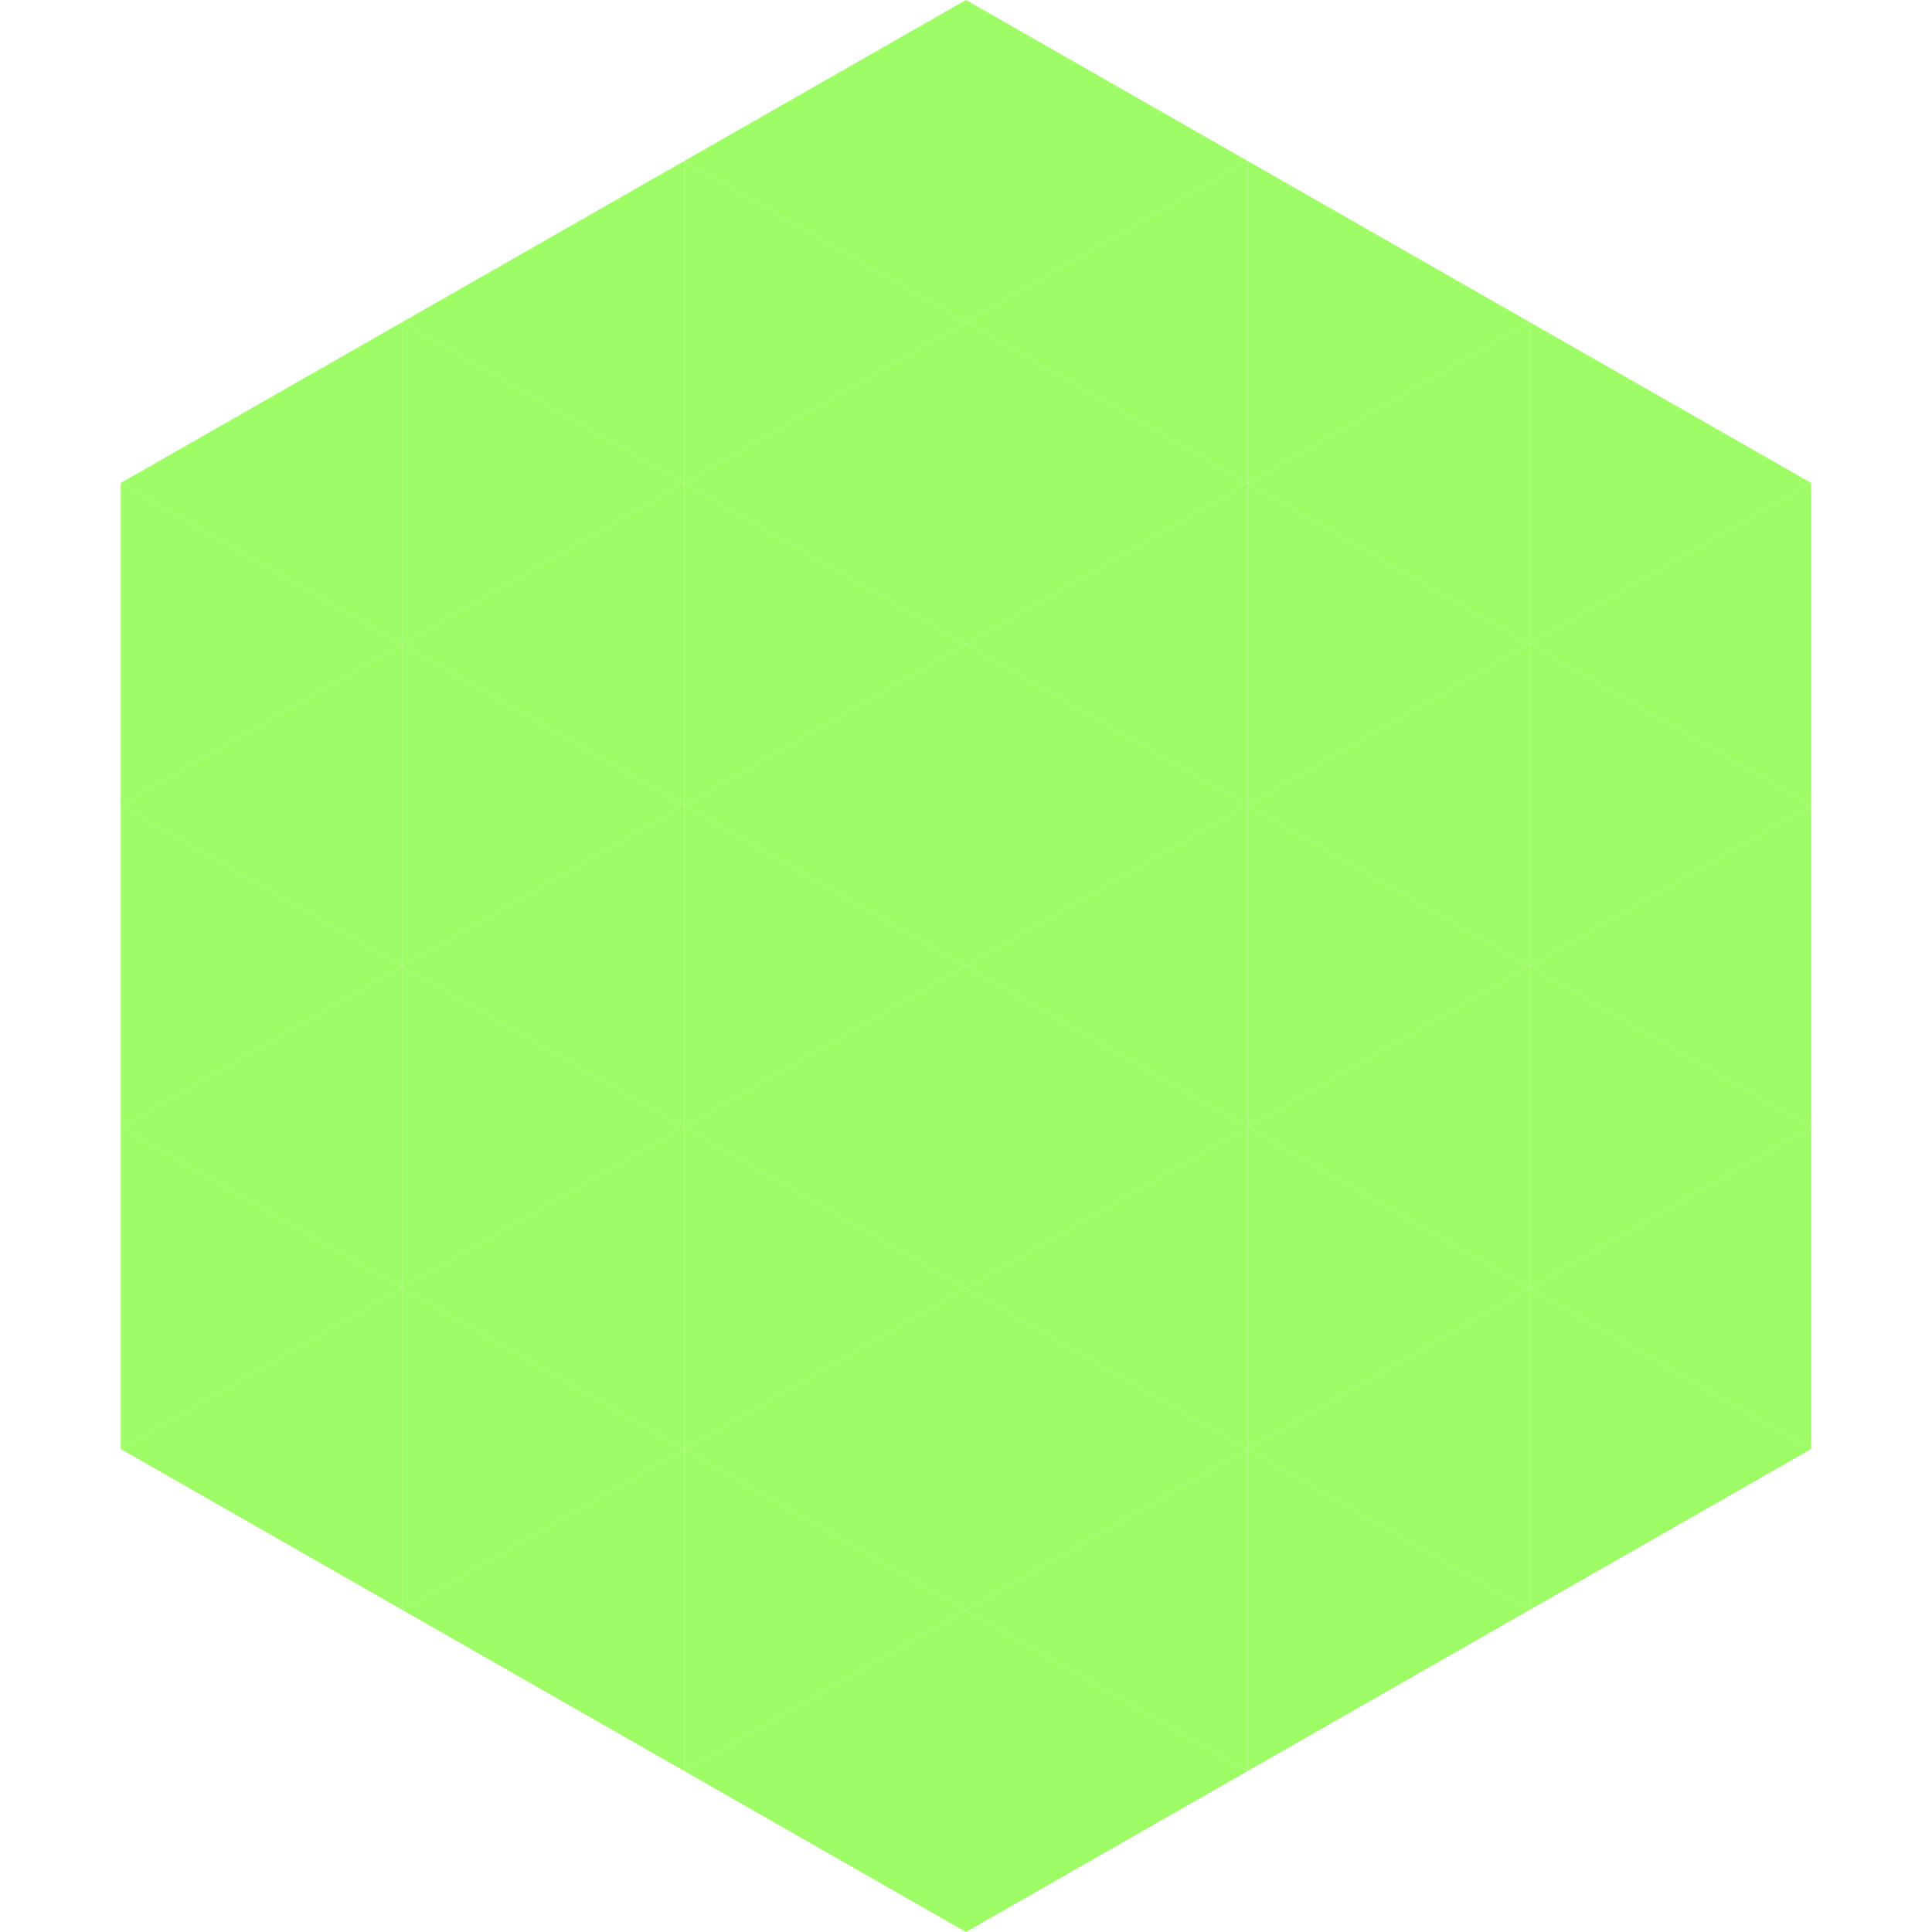
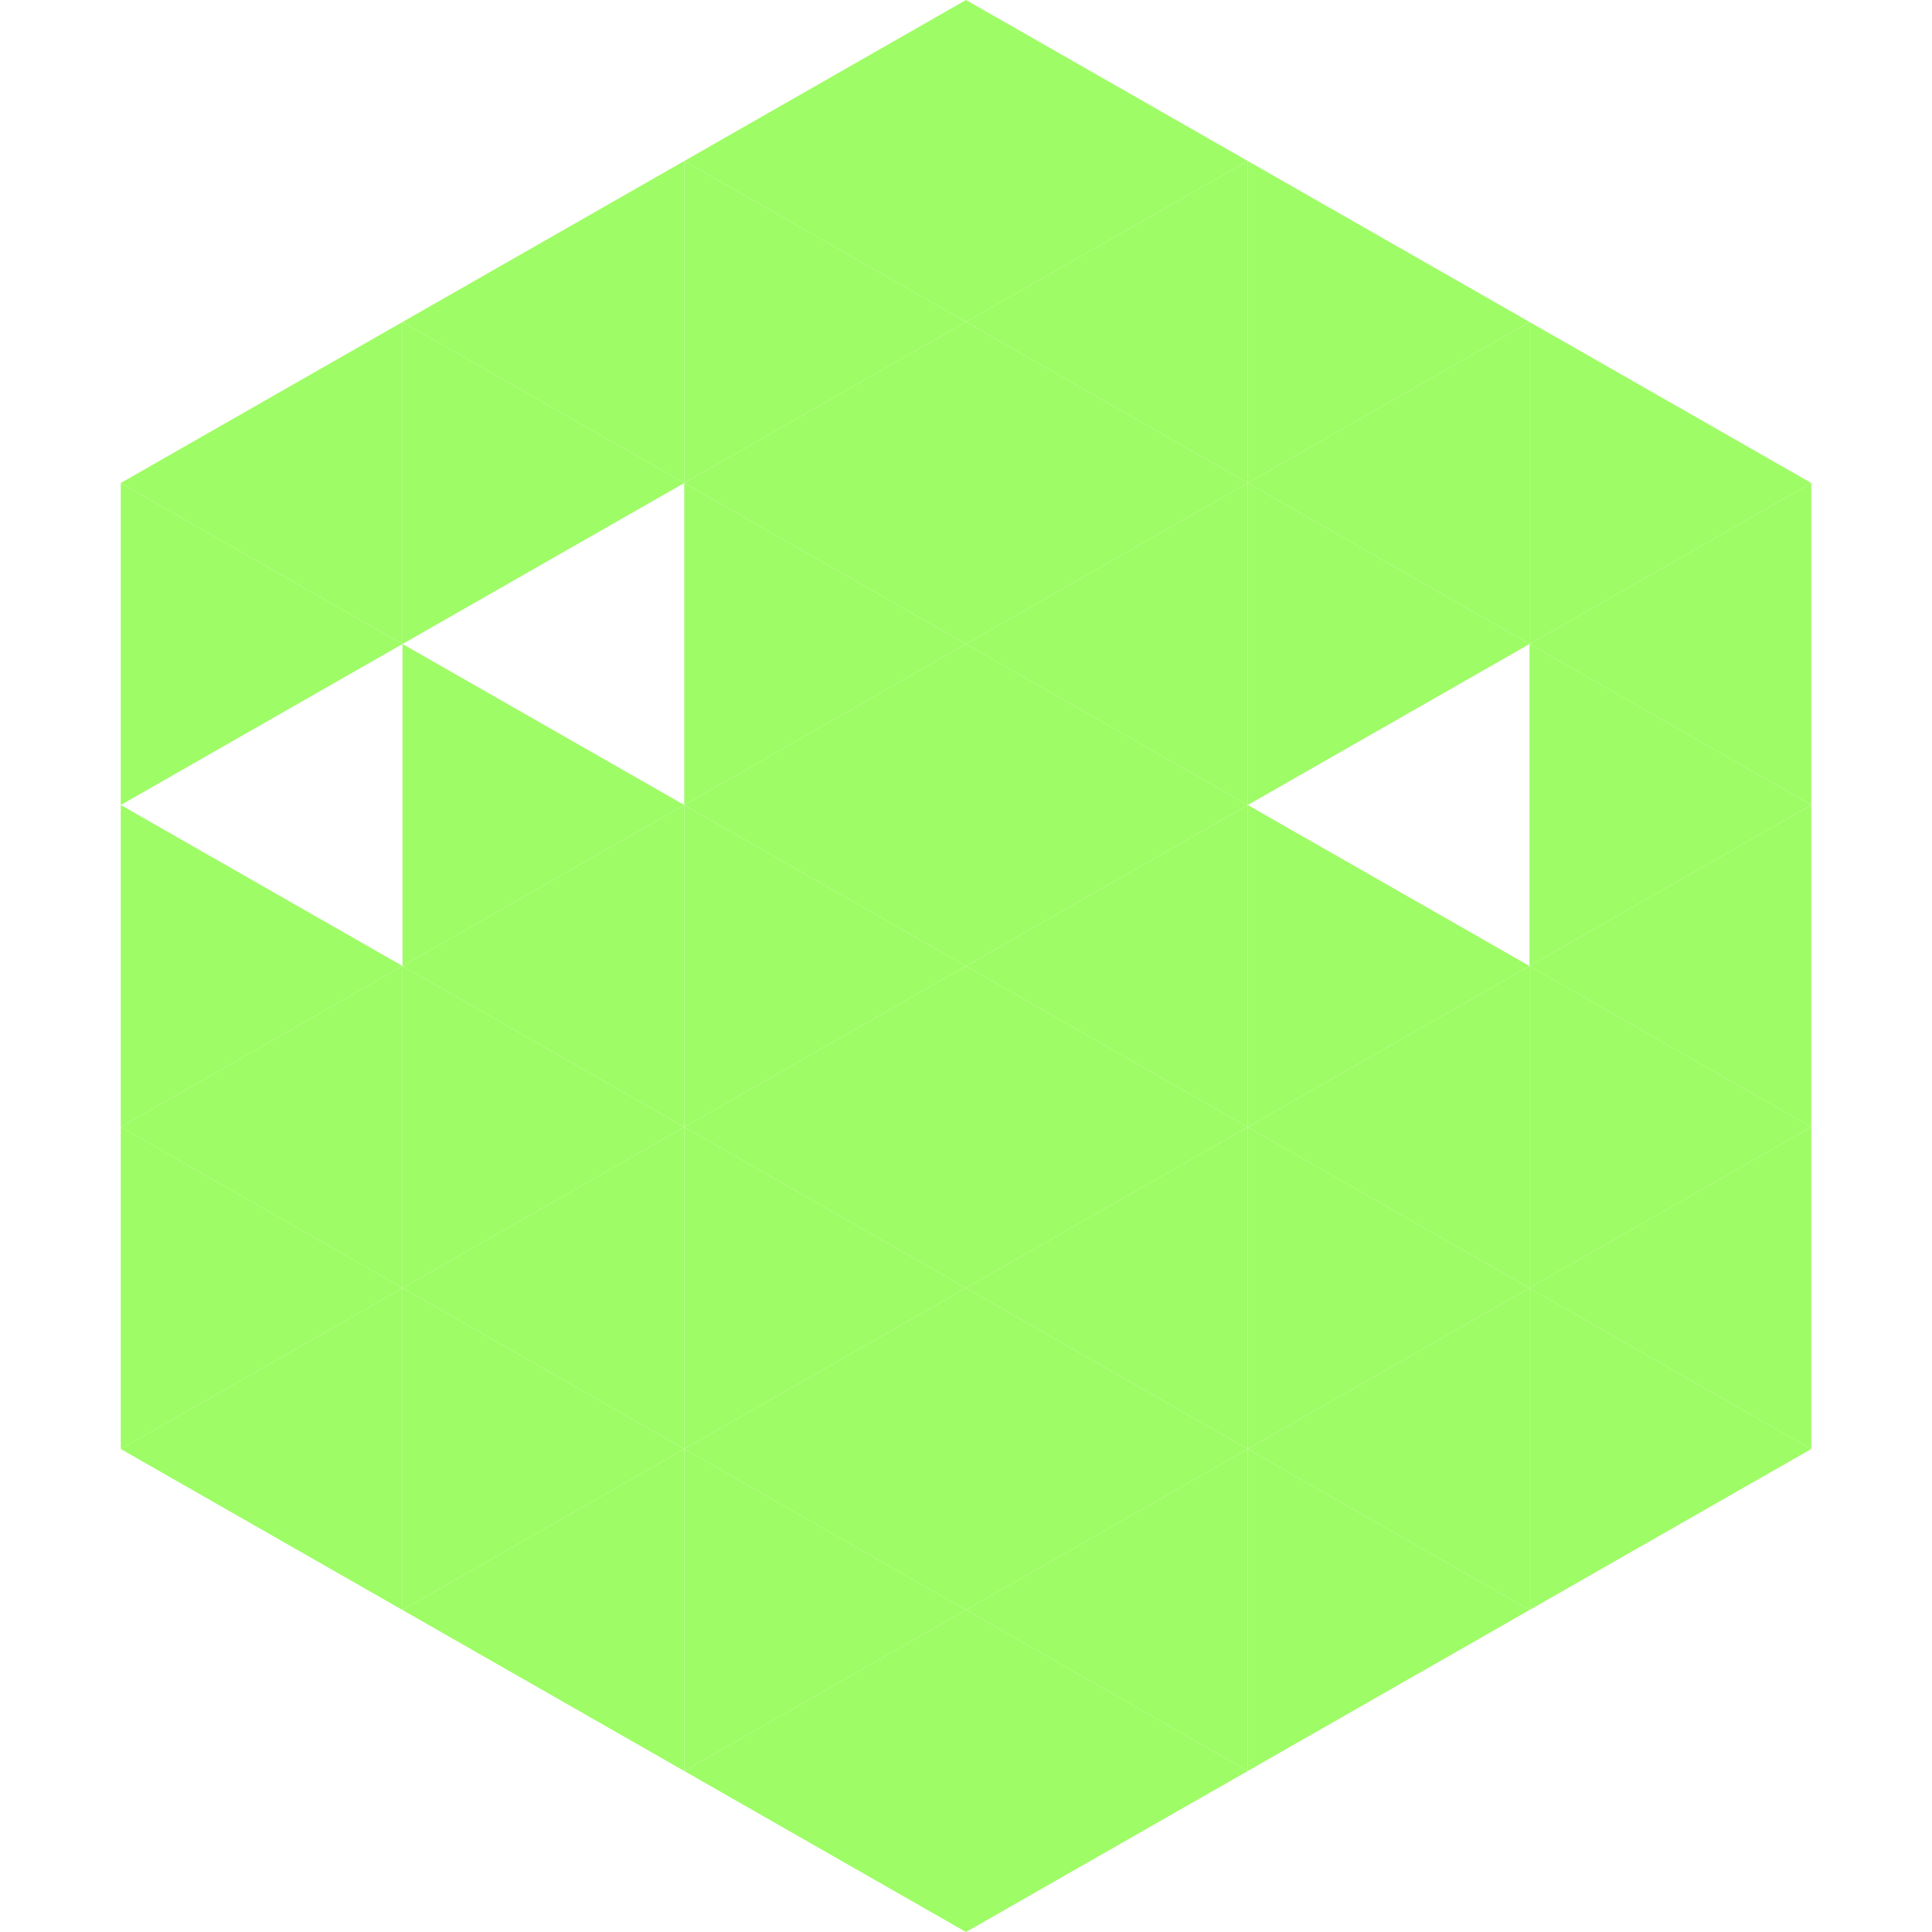
<svg xmlns="http://www.w3.org/2000/svg" width="240" height="240">
  <polygon points="50,40 15,60 50,80" style="fill:rgb(158,252,102)" />
  <polygon points="190,40 225,60 190,80" style="fill:rgb(158,252,102)" />
  <polygon points="15,60 50,80 15,100" style="fill:rgb(158,252,102)" />
  <polygon points="225,60 190,80 225,100" style="fill:rgb(158,252,102)" />
-   <polygon points="50,80 15,100 50,120" style="fill:rgb(158,252,102)" />
  <polygon points="190,80 225,100 190,120" style="fill:rgb(158,252,102)" />
  <polygon points="15,100 50,120 15,140" style="fill:rgb(158,252,102)" />
  <polygon points="225,100 190,120 225,140" style="fill:rgb(158,252,102)" />
  <polygon points="50,120 15,140 50,160" style="fill:rgb(158,252,102)" />
  <polygon points="190,120 225,140 190,160" style="fill:rgb(158,252,102)" />
  <polygon points="15,140 50,160 15,180" style="fill:rgb(158,252,102)" />
  <polygon points="225,140 190,160 225,180" style="fill:rgb(158,252,102)" />
  <polygon points="50,160 15,180 50,200" style="fill:rgb(158,252,102)" />
  <polygon points="190,160 225,180 190,200" style="fill:rgb(158,252,102)" />
  <polygon points="15,180 50,200 15,220" style="fill:rgb(255,255,255); fill-opacity:0" />
  <polygon points="225,180 190,200 225,220" style="fill:rgb(255,255,255); fill-opacity:0" />
  <polygon points="50,0 85,20 50,40" style="fill:rgb(255,255,255); fill-opacity:0" />
  <polygon points="190,0 155,20 190,40" style="fill:rgb(255,255,255); fill-opacity:0" />
  <polygon points="85,20 50,40 85,60" style="fill:rgb(158,252,102)" />
  <polygon points="155,20 190,40 155,60" style="fill:rgb(158,252,102)" />
  <polygon points="50,40 85,60 50,80" style="fill:rgb(158,252,102)" />
  <polygon points="190,40 155,60 190,80" style="fill:rgb(158,252,102)" />
-   <polygon points="85,60 50,80 85,100" style="fill:rgb(158,252,102)" />
  <polygon points="155,60 190,80 155,100" style="fill:rgb(158,252,102)" />
  <polygon points="50,80 85,100 50,120" style="fill:rgb(158,252,102)" />
-   <polygon points="190,80 155,100 190,120" style="fill:rgb(158,252,102)" />
  <polygon points="85,100 50,120 85,140" style="fill:rgb(158,252,102)" />
  <polygon points="155,100 190,120 155,140" style="fill:rgb(158,252,102)" />
  <polygon points="50,120 85,140 50,160" style="fill:rgb(158,252,102)" />
  <polygon points="190,120 155,140 190,160" style="fill:rgb(158,252,102)" />
  <polygon points="85,140 50,160 85,180" style="fill:rgb(158,252,102)" />
  <polygon points="155,140 190,160 155,180" style="fill:rgb(158,252,102)" />
  <polygon points="50,160 85,180 50,200" style="fill:rgb(158,252,102)" />
  <polygon points="190,160 155,180 190,200" style="fill:rgb(158,252,102)" />
  <polygon points="85,180 50,200 85,220" style="fill:rgb(158,252,102)" />
  <polygon points="155,180 190,200 155,220" style="fill:rgb(158,252,102)" />
  <polygon points="120,0 85,20 120,40" style="fill:rgb(158,252,102)" />
  <polygon points="120,0 155,20 120,40" style="fill:rgb(158,252,102)" />
  <polygon points="85,20 120,40 85,60" style="fill:rgb(158,252,102)" />
  <polygon points="155,20 120,40 155,60" style="fill:rgb(158,252,102)" />
  <polygon points="120,40 85,60 120,80" style="fill:rgb(158,252,102)" />
  <polygon points="120,40 155,60 120,80" style="fill:rgb(158,252,102)" />
  <polygon points="85,60 120,80 85,100" style="fill:rgb(158,252,102)" />
  <polygon points="155,60 120,80 155,100" style="fill:rgb(158,252,102)" />
  <polygon points="120,80 85,100 120,120" style="fill:rgb(158,252,102)" />
  <polygon points="120,80 155,100 120,120" style="fill:rgb(158,252,102)" />
  <polygon points="85,100 120,120 85,140" style="fill:rgb(158,252,102)" />
  <polygon points="155,100 120,120 155,140" style="fill:rgb(158,252,102)" />
  <polygon points="120,120 85,140 120,160" style="fill:rgb(158,252,102)" />
  <polygon points="120,120 155,140 120,160" style="fill:rgb(158,252,102)" />
  <polygon points="85,140 120,160 85,180" style="fill:rgb(158,252,102)" />
  <polygon points="155,140 120,160 155,180" style="fill:rgb(158,252,102)" />
  <polygon points="120,160 85,180 120,200" style="fill:rgb(158,252,102)" />
  <polygon points="120,160 155,180 120,200" style="fill:rgb(158,252,102)" />
  <polygon points="85,180 120,200 85,220" style="fill:rgb(158,252,102)" />
  <polygon points="155,180 120,200 155,220" style="fill:rgb(158,252,102)" />
  <polygon points="120,200 85,220 120,240" style="fill:rgb(158,252,102)" />
  <polygon points="120,200 155,220 120,240" style="fill:rgb(158,252,102)" />
  <polygon points="85,220 120,240 85,260" style="fill:rgb(255,255,255); fill-opacity:0" />
-   <polygon points="155,220 120,240 155,260" style="fill:rgb(255,255,255); fill-opacity:0" />
</svg>